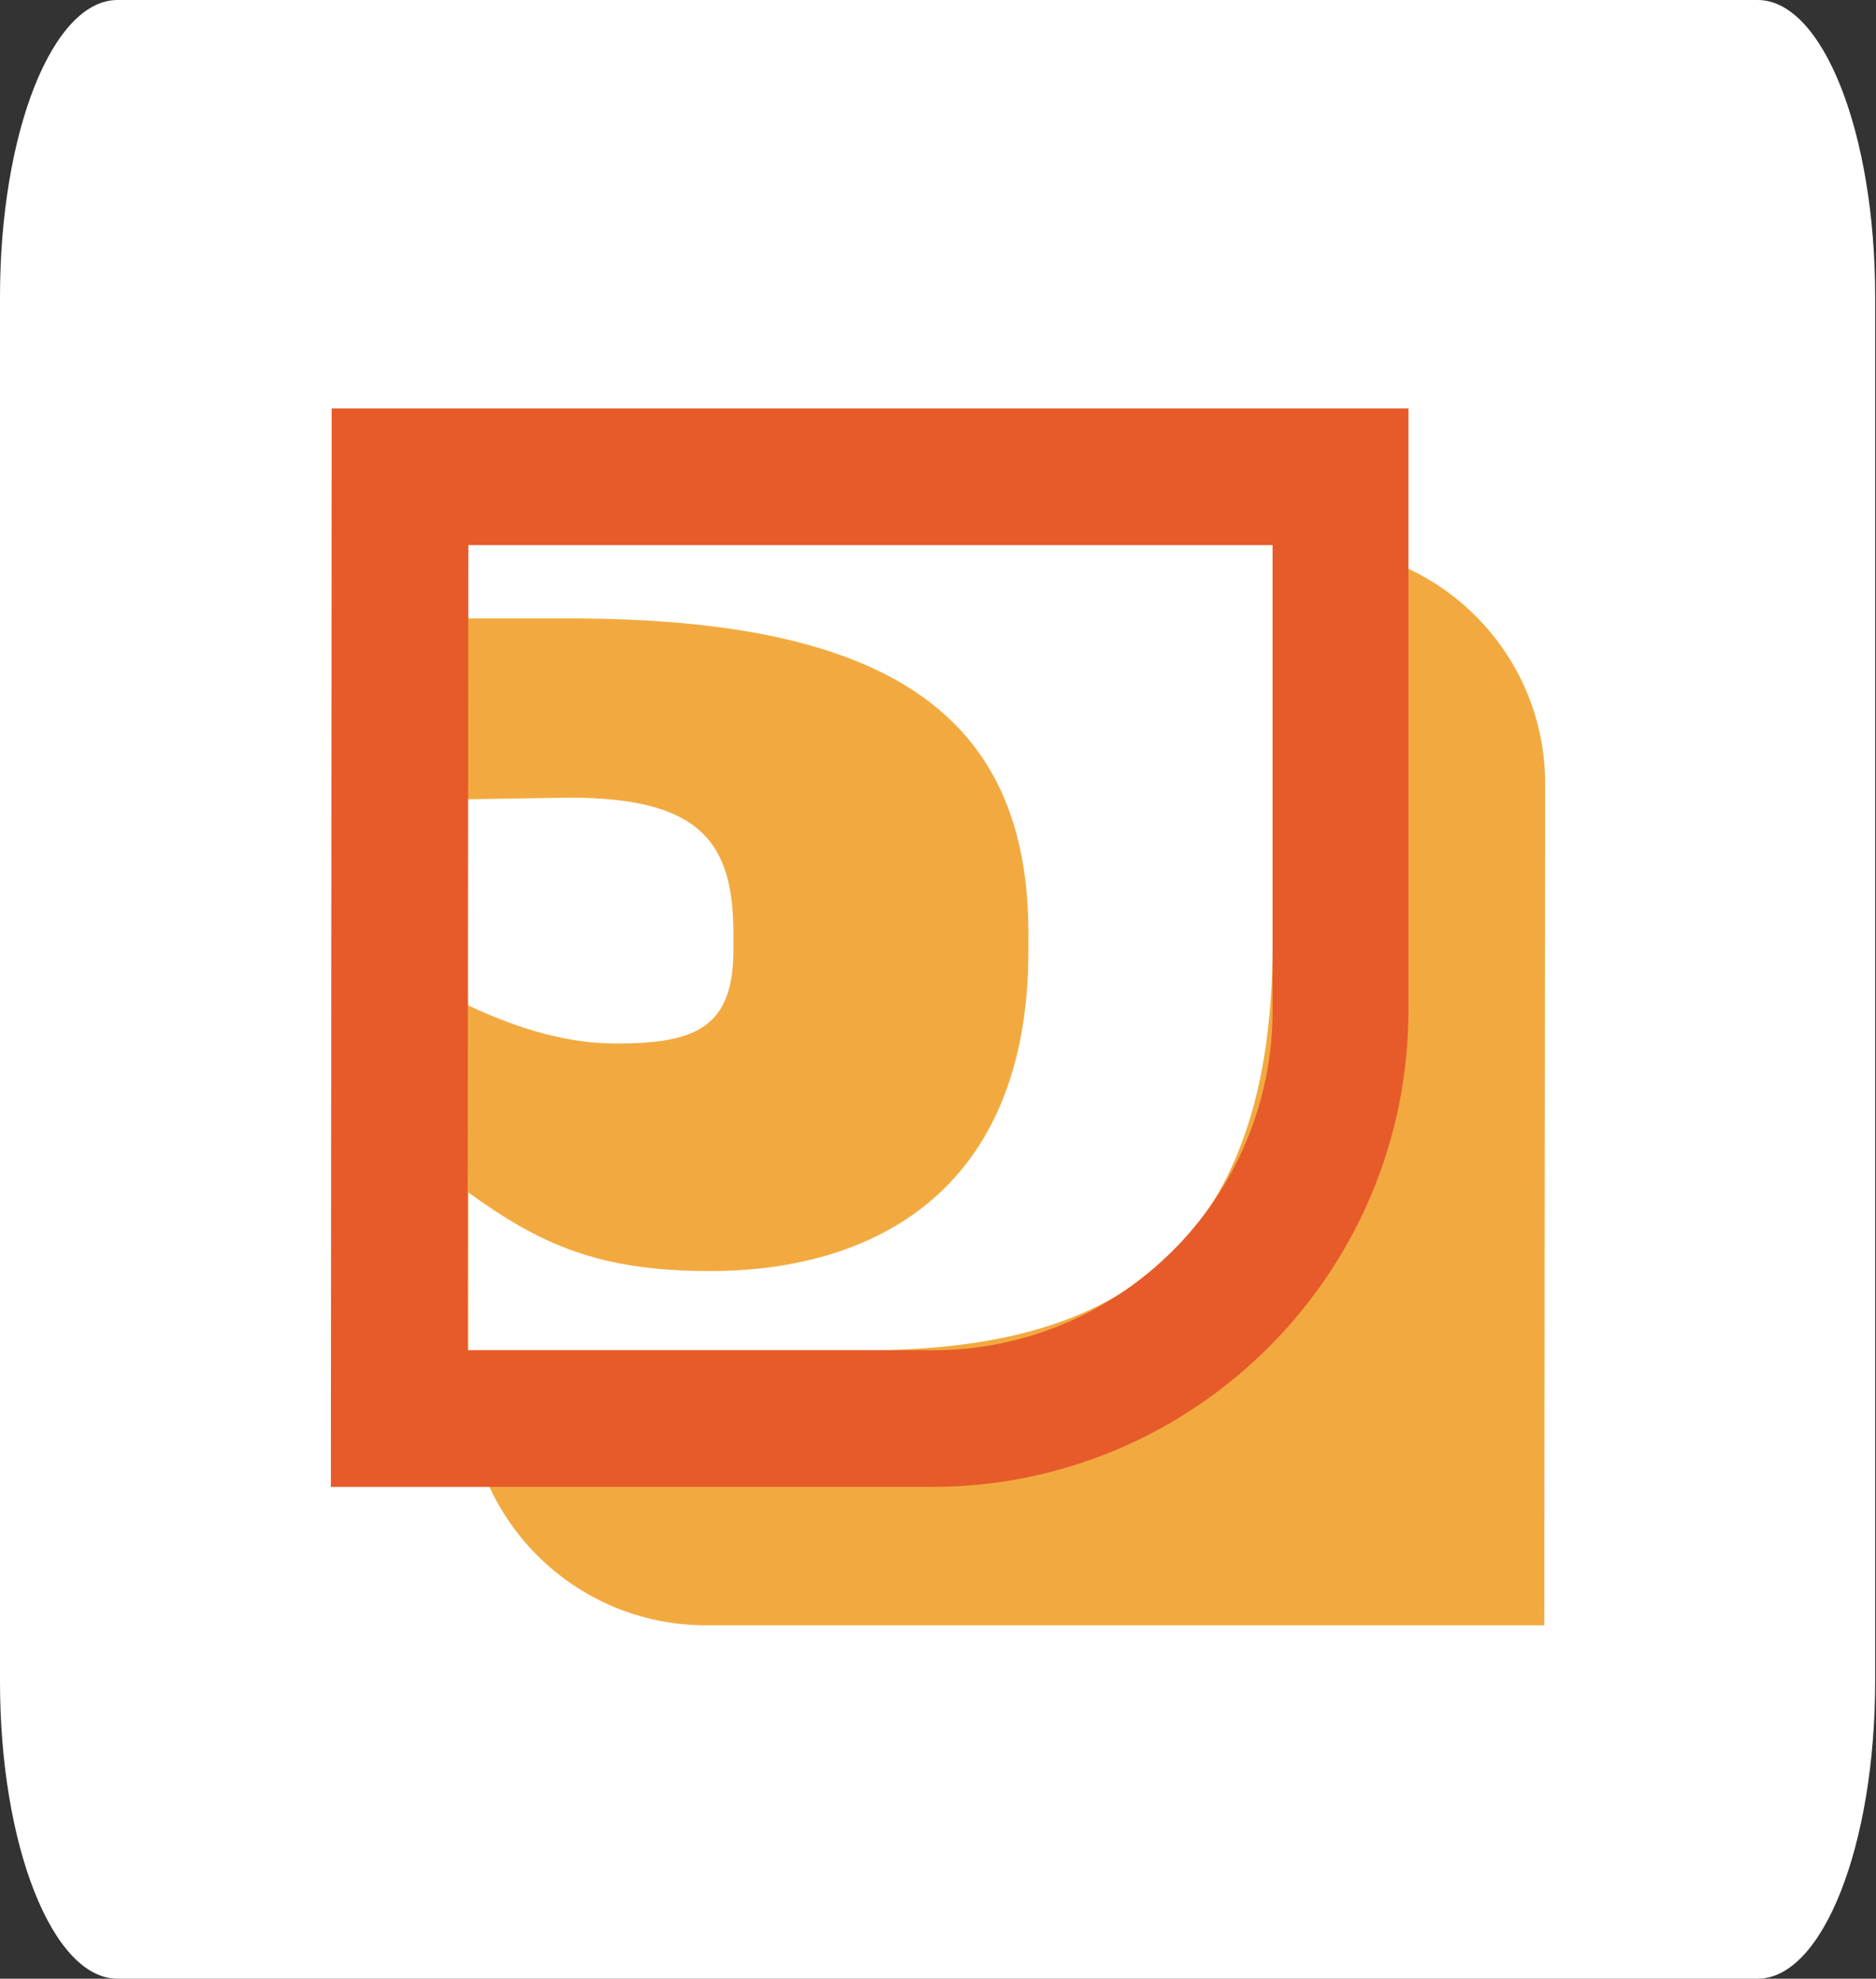
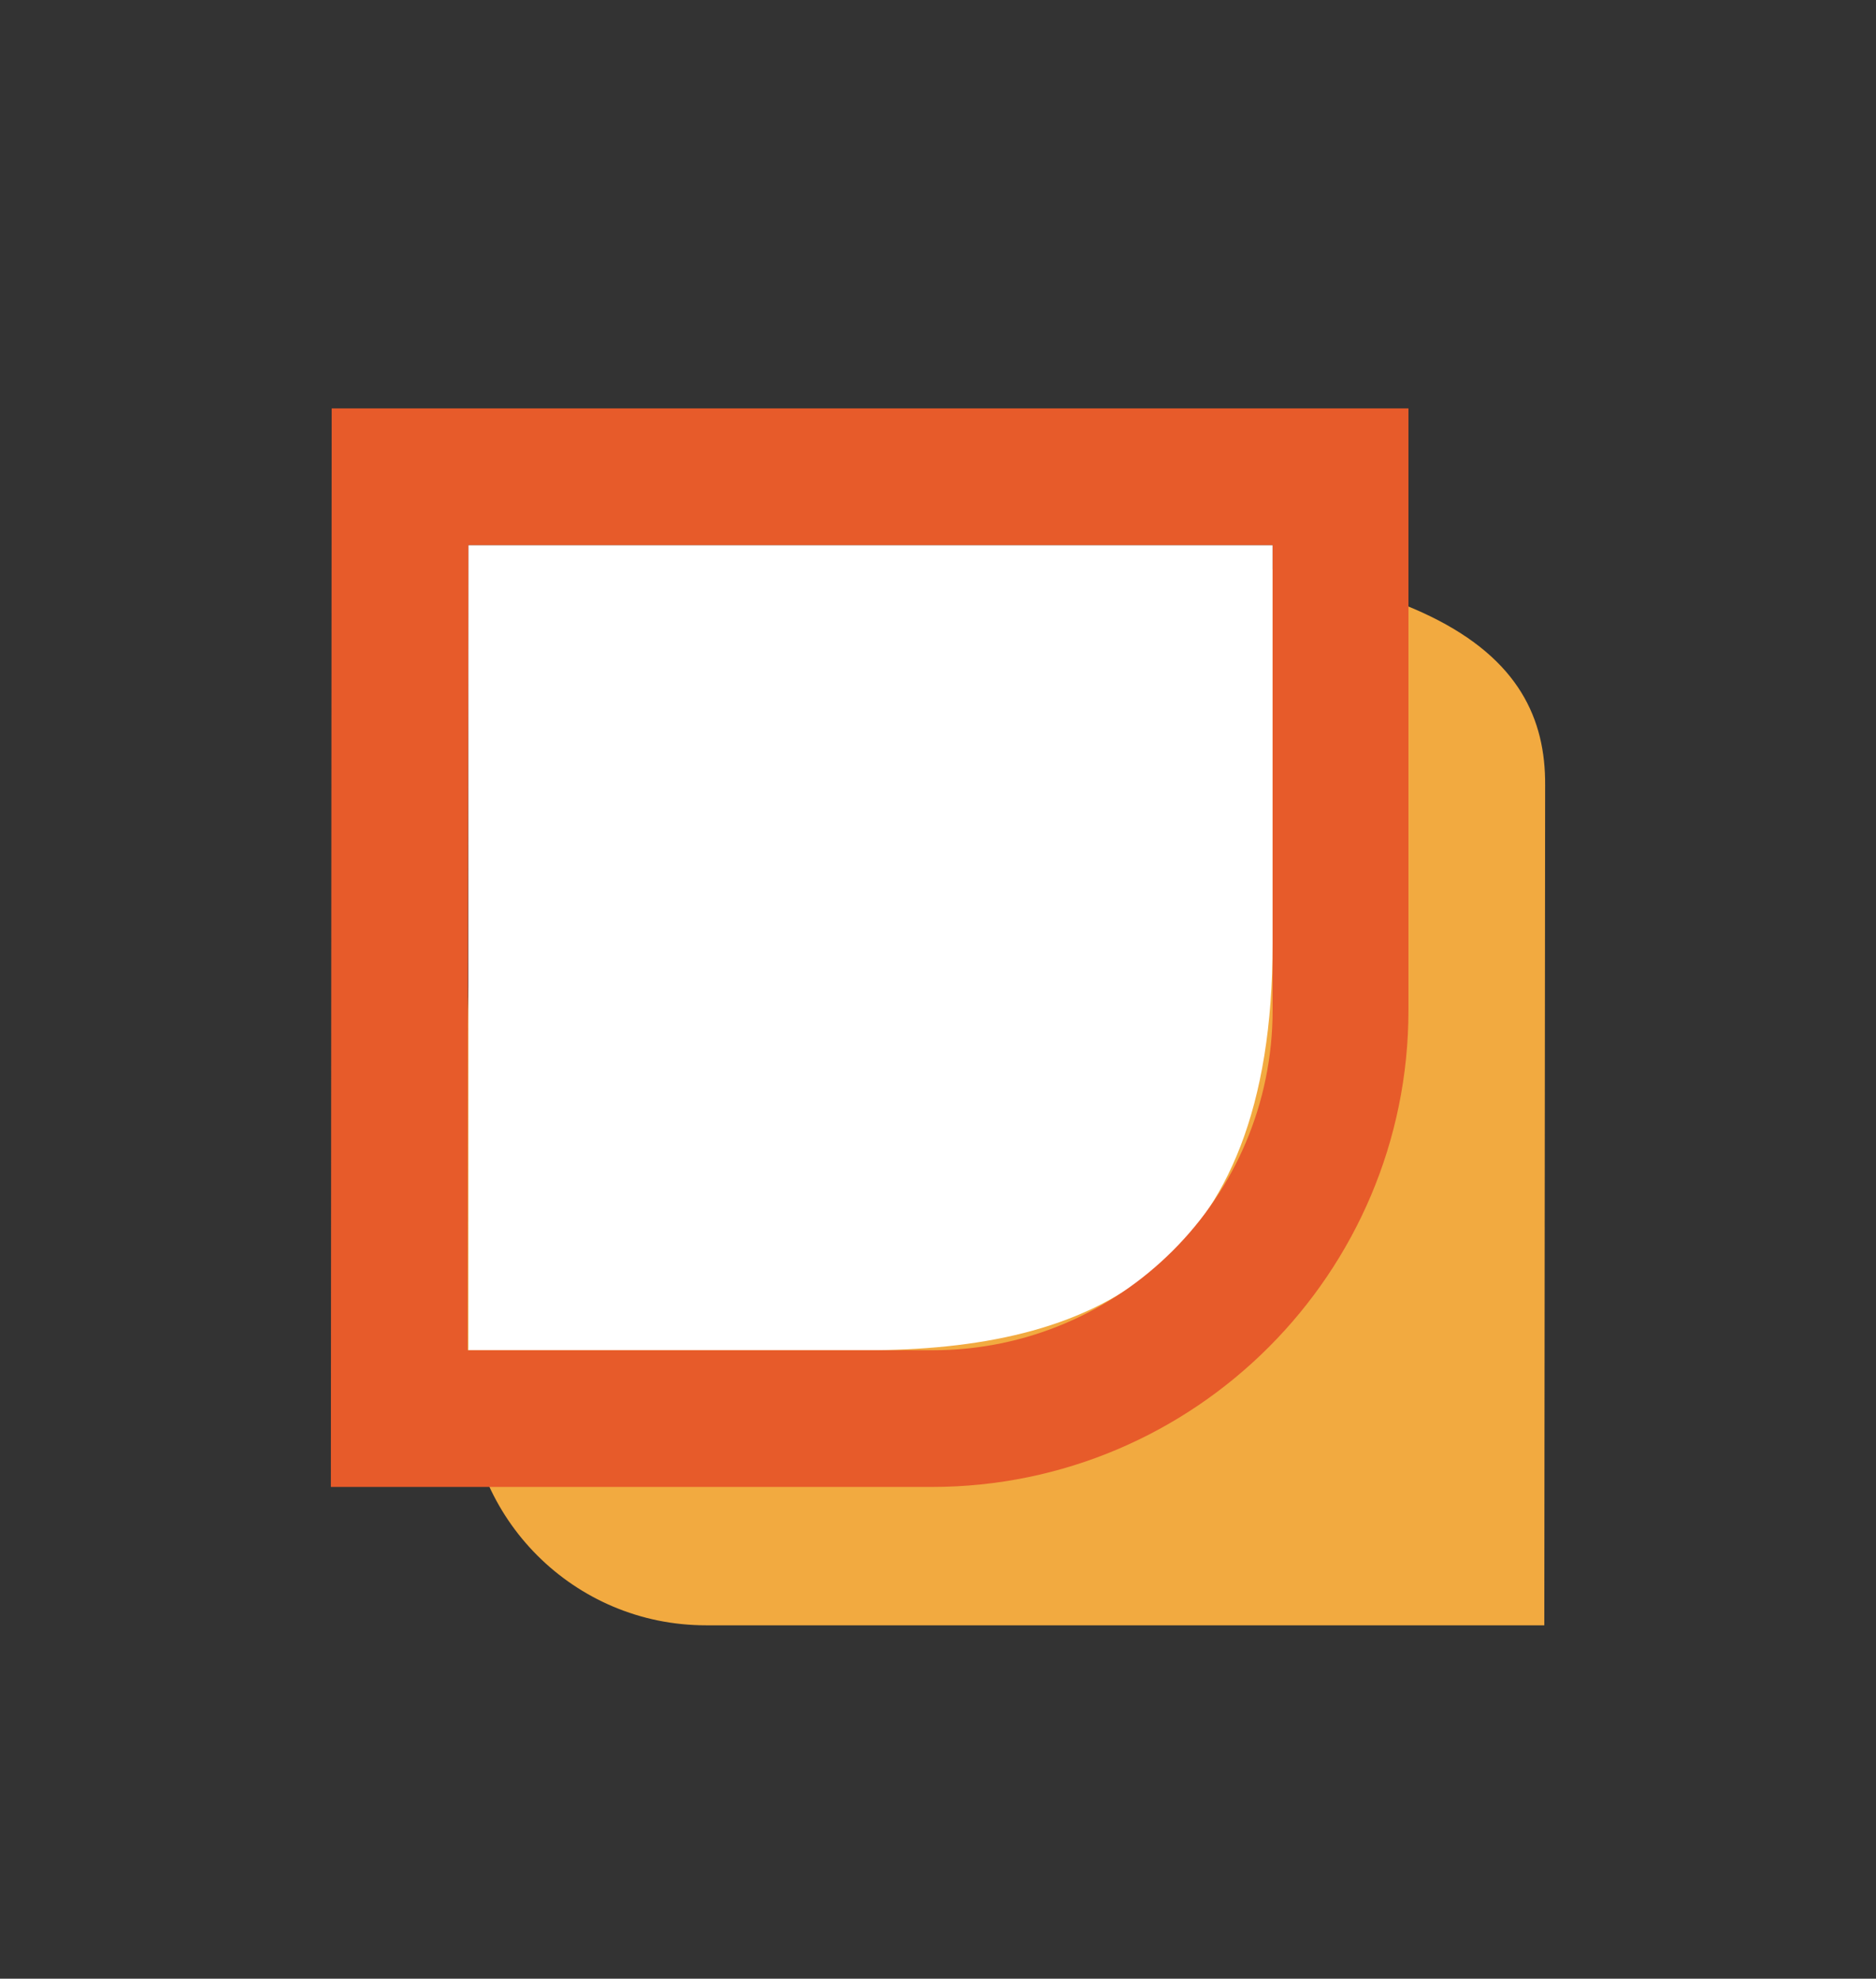
<svg xmlns="http://www.w3.org/2000/svg" version="1.1" id="Capa_1" x="0px" y="0px" viewBox="0 0 225.1 237.4" style="enable-background:new 0 0 225.1 237.4;" xml:space="preserve">
  <rect x="0" y="0" width="225.1" height="237.4" fill="#333333" stroke="none" />
  <style type="text/css">
	.st0{fill:#FFFFFF;}
	.st1{fill:#F2AA40;}
	.st2{fill:#E75B2A;}
</style>
-   <path class="st0" d="M210.9,237.4H14.1c-7.8,0-14.1-16-14.1-35.6V35.6C0,15.9,6.3,0,14.1,0h196.8c7.8,0,14.1,15.9,14.1,35.6v166.1  C225,221.4,218.7,237.4,210.9,237.4z" />
-   <path class="st1" d="M185.4,94.2L185.3,195H84.7c-15.8,0-28.6-12.8-28.6-28.6v-43.7c0-31.6,25.6-57.2,57.2-57.2h43.6  C172.7,65.6,185.5,78.4,185.4,94.2z" />
+   <path class="st1" d="M185.4,94.2L185.3,195H84.7c-15.8,0-28.6-12.8-28.6-28.6v-43.7c0-31.6,25.6-57.2,57.2-57.2C172.7,65.6,185.5,78.4,185.4,94.2z" />
  <path class="st0" d="M103.8,162H56.2V65.4h96.5v47.8C152.7,152.7,130.8,162,103.8,162z" />
-   <path class="st1" d="M55.7,74.2h12.7c38.2,0,55,11.6,55,37.8v2c0,29.1-18.8,38.5-38.2,38.5c-13.4,0-20.4-3.2-29.1-9.5 M55.8,95.9  l0.1,24.6c5.1,2.4,11.3,4.7,18,4.7c9.4,0,14.1-1.8,14.1-11.2v-2c0-11-4-16.3-19.7-16.3L55.8,95.9v24.6V95.9z" />
  <path class="st2" d="M39.7,178.4L39.8,49H169v72.2c0,31.5-25.6,57.2-57.2,57.2H39.7z M56.2,65.4L56.1,162h55.8  c22.5,0,40.8-18.3,40.8-40.8V65.4H56.2z" />
</svg>